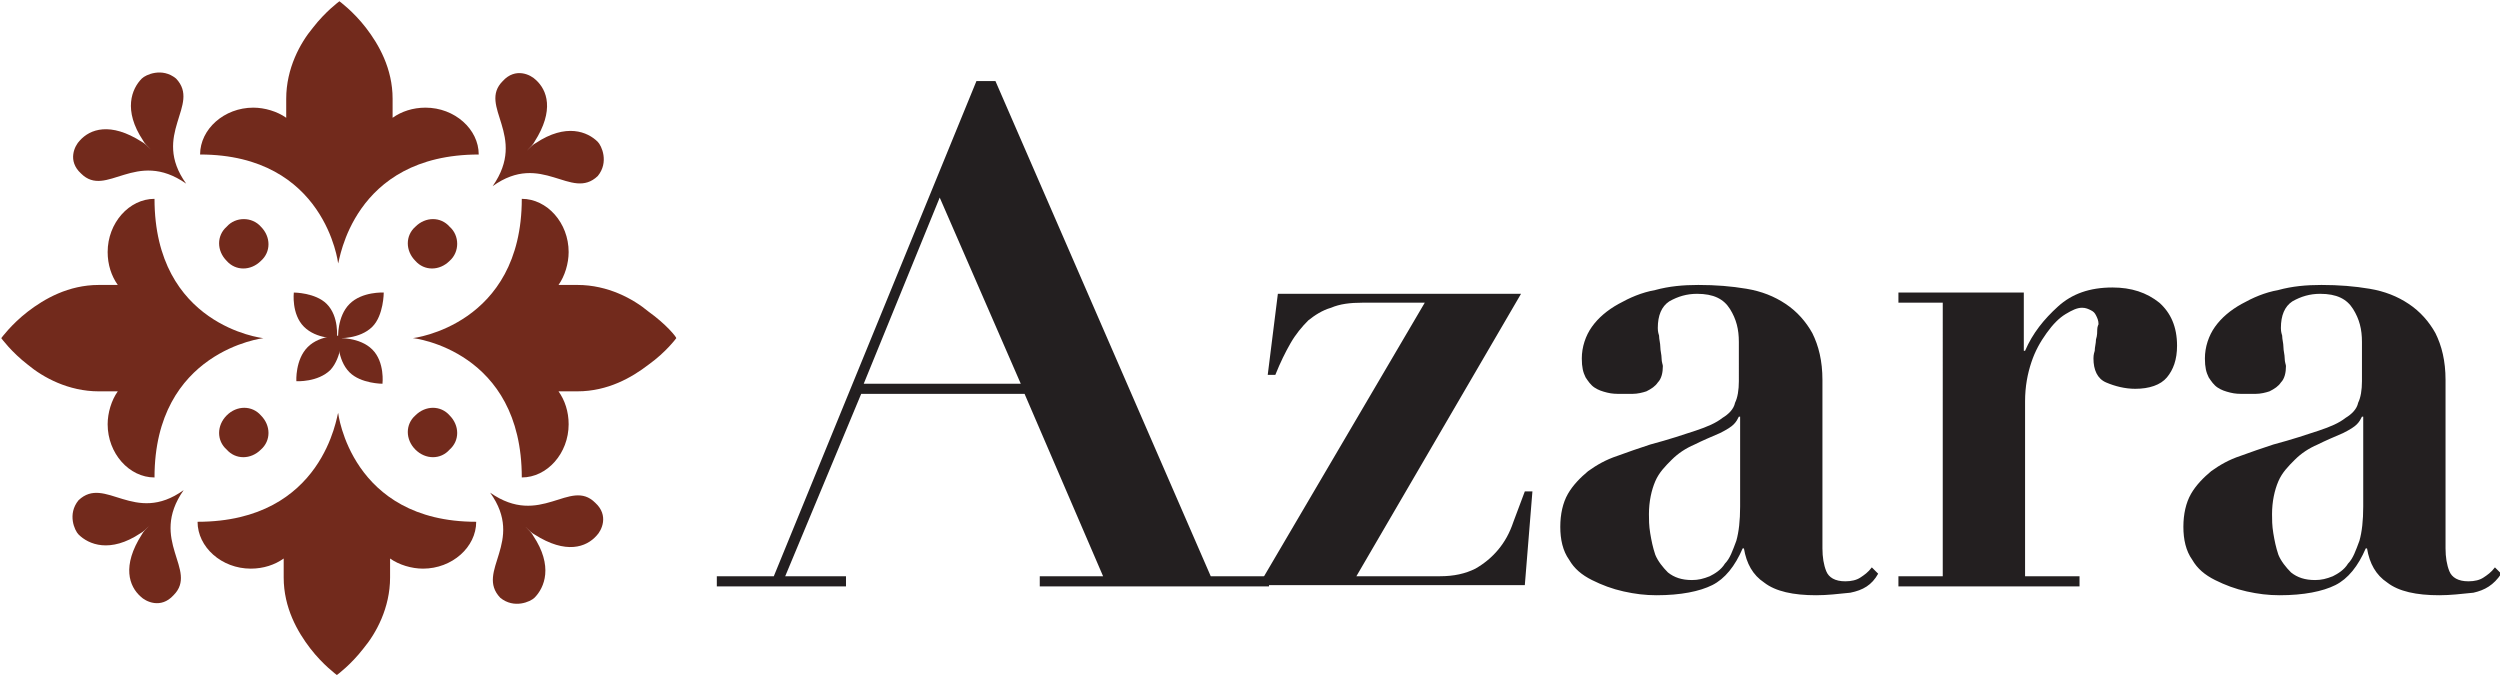
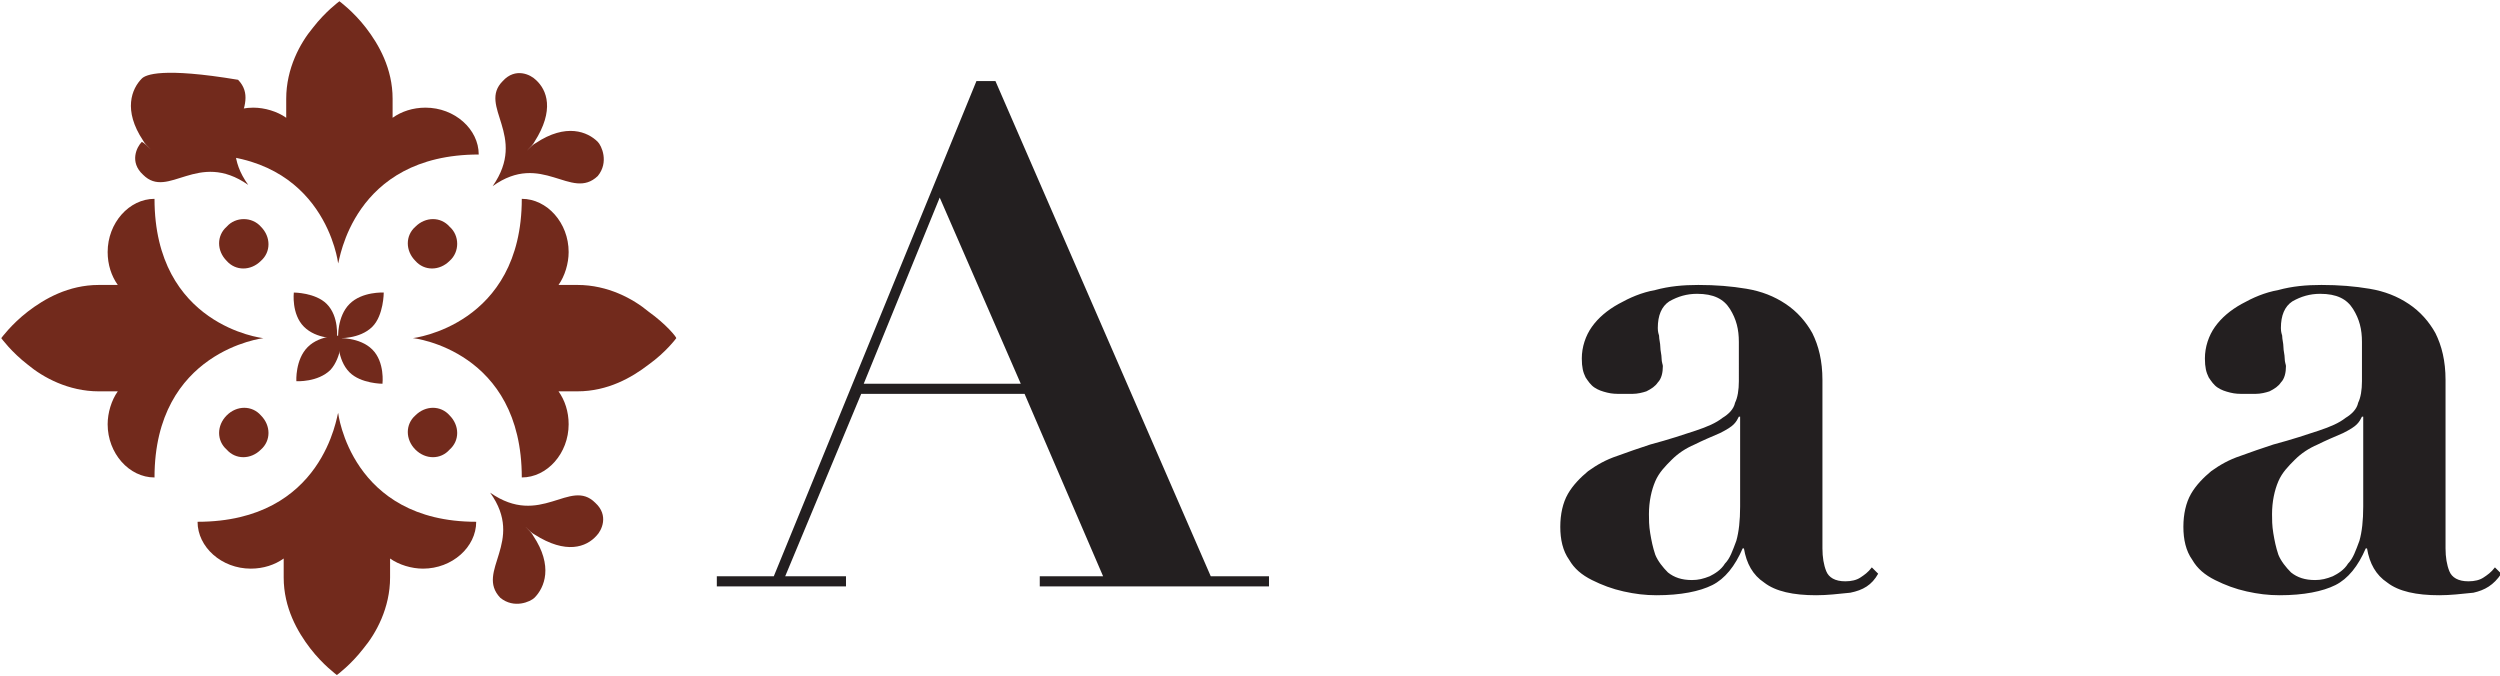
<svg xmlns="http://www.w3.org/2000/svg" xmlns:xlink="http://www.w3.org/1999/xlink" version="1.1" id="Layer_1" x="0px" y="0px" width="197.4px" height="53.4px" viewBox="0 0 197.4 53.4" style="enable-background:new 0 0 197.4 53.4;" xml:space="preserve">
  <style type="text/css">
	.st0{fill:#231F20;}
	.st1{clip-path:url(#SVGID_1_);fill:#231F20;}
	.st2{clip-path:url(#SVGID_1_);fill:#722A1C;}
</style>
  <path class="st0" d="M61.1,45.5l16-39.1h1.5l17,39.1h4.6v0.8H82.1v-0.8h5l-6.2-14.4H68l-6,14.4h4.8v0.8H56.6v-0.8H61.1z M68.2,30.3  h12.4l-6.4-14.7L68.2,30.3z" />
  <g>
    <defs>
      <rect id="SVGID_3_" width="197.4" height="53.4" />
    </defs>
    <clipPath id="SVGID_1_">
      <use xlink:href="#SVGID_3_" style="overflow:visible;" />
    </clipPath>
-     <path class="st1" d="M107.6,23.9c-1,0-1.8,0.1-2.5,0.4c-0.7,0.2-1.3,0.6-1.8,1c-0.5,0.5-1,1.1-1.4,1.8c-0.4,0.7-0.8,1.5-1.2,2.5   h-0.6l0.8-6.4h19.2l-13,22.3h6.6c1.1,0,2-0.2,2.8-0.6c0.7-0.4,1.3-0.9,1.8-1.5c0.5-0.6,0.9-1.3,1.2-2.2c0.3-0.8,0.6-1.6,0.9-2.4   h0.6l-0.6,7.4h-21l13.1-22.3H107.6z" />
    <path class="st1" d="M146.1,46.8c-1,0.1-1.8,0.2-2.7,0.2c-1.8,0-3.2-0.3-4.1-1c-0.9-0.6-1.4-1.5-1.6-2.7h-0.1   c-0.6,1.4-1.4,2.4-2.4,2.9c-1,0.5-2.5,0.8-4.4,0.8c-0.9,0-1.7-0.1-2.6-0.3c-0.9-0.2-1.7-0.5-2.5-0.9c-0.8-0.4-1.4-0.9-1.8-1.6   c-0.5-0.7-0.7-1.6-0.7-2.6c0-1,0.2-1.9,0.6-2.6c0.4-0.7,1-1.3,1.6-1.8c0.7-0.5,1.4-0.9,2.3-1.2c0.8-0.3,1.7-0.6,2.6-0.9   c1.5-0.4,2.7-0.8,3.6-1.1c0.9-0.3,1.6-0.6,2.1-1c0.5-0.3,0.9-0.7,1-1.2c0.2-0.4,0.3-1,0.3-1.7V27c0-1-0.2-1.8-0.7-2.6   c-0.5-0.8-1.3-1.2-2.6-1.2c-0.8,0-1.5,0.2-2.2,0.6c-0.6,0.4-0.9,1.1-0.9,2.1c0,0.1,0,0.3,0.1,0.6c0,0.3,0.1,0.6,0.1,0.9   c0,0.3,0.1,0.6,0.1,0.9c0,0.3,0.1,0.5,0.1,0.6c0,0.5-0.1,1-0.4,1.3c-0.2,0.3-0.5,0.5-0.9,0.7c-0.3,0.1-0.7,0.2-1.1,0.2   c-0.4,0-0.7,0-0.9,0c-0.4,0-0.7,0-1.1-0.1c-0.4-0.1-0.7-0.2-1-0.4c-0.3-0.2-0.5-0.5-0.7-0.8c-0.2-0.4-0.3-0.8-0.3-1.5   c0-0.9,0.3-1.8,0.8-2.5c0.5-0.7,1.2-1.3,2.1-1.8c0.9-0.5,1.8-0.9,2.9-1.1c1.1-0.3,2.2-0.4,3.4-0.4c1.4,0,2.6,0.1,3.8,0.3   c1.2,0.2,2.2,0.6,3.1,1.2c0.9,0.6,1.6,1.4,2.1,2.3c0.5,1,0.8,2.2,0.8,3.7v13.3c0,0.7,0.1,1.3,0.3,1.8c0.2,0.5,0.7,0.8,1.5,0.8   c0.5,0,0.9-0.1,1.2-0.3c0.3-0.2,0.6-0.4,0.9-0.8l0.5,0.5C147.8,46.2,147.1,46.6,146.1,46.8 M137.3,32.9c-0.1,0.2-0.2,0.4-0.4,0.6   c-0.2,0.2-0.5,0.4-1.1,0.7c-0.7,0.3-1.4,0.6-2,0.9c-0.7,0.3-1.3,0.7-1.8,1.2c-0.5,0.5-1,1-1.3,1.7c-0.3,0.7-0.5,1.6-0.5,2.6   c0,0.4,0,0.9,0.1,1.5c0.1,0.6,0.2,1.1,0.4,1.7c0.2,0.5,0.6,1,1,1.4c0.5,0.4,1.1,0.6,1.9,0.6c0.5,0,0.9-0.1,1.4-0.3   c0.4-0.2,0.9-0.5,1.2-1c0.4-0.4,0.6-1,0.9-1.8c0.2-0.7,0.3-1.6,0.3-2.7v-7.1H137.3z" />
-     <path class="st1" d="M159.8,23.2v4.5h0.1c0.6-1.4,1.5-2.5,2.6-3.5c1.1-1,2.5-1.5,4.3-1.5c1.5,0,2.7,0.4,3.7,1.2   c0.9,0.8,1.4,1.9,1.4,3.4c0,1.1-0.3,1.9-0.8,2.5c-0.5,0.6-1.4,0.9-2.5,0.9c-0.8,0-1.6-0.2-2.3-0.5c-0.7-0.3-1-1-1-1.9   c0-0.1,0-0.3,0.1-0.6c0-0.3,0.1-0.6,0.1-0.9c0.1-0.3,0.1-0.6,0.1-0.8c0-0.2,0.1-0.4,0.1-0.4c0-0.3-0.1-0.5-0.2-0.7   c-0.1-0.2-0.2-0.3-0.4-0.4c-0.2-0.1-0.4-0.2-0.7-0.2c-0.4,0-0.8,0.2-1.3,0.5c-0.5,0.3-1,0.8-1.5,1.5s-0.9,1.4-1.2,2.3   c-0.3,0.9-0.5,1.9-0.5,3.1v13.8h4.3v0.8h-14.3v-0.8h3.5V23.9h-3.5v-0.8H159.8z" />
    <path class="st1" d="M195.3,46.8c-1,0.1-1.8,0.2-2.7,0.2c-1.8,0-3.2-0.3-4.1-1c-0.9-0.6-1.4-1.5-1.6-2.7h-0.1   c-0.6,1.4-1.4,2.4-2.4,2.9c-1,0.5-2.5,0.8-4.4,0.8c-0.9,0-1.7-0.1-2.6-0.3c-0.9-0.2-1.7-0.5-2.5-0.9c-0.8-0.4-1.4-0.9-1.8-1.6   c-0.5-0.7-0.7-1.6-0.7-2.6c0-1,0.2-1.9,0.6-2.6c0.4-0.7,1-1.3,1.6-1.8c0.7-0.5,1.4-0.9,2.3-1.2c0.8-0.3,1.7-0.6,2.6-0.9   c1.5-0.4,2.7-0.8,3.6-1.1c0.9-0.3,1.6-0.6,2.1-1c0.5-0.3,0.9-0.7,1-1.2c0.2-0.4,0.3-1,0.3-1.7V27c0-1-0.2-1.8-0.7-2.6   c-0.5-0.8-1.3-1.2-2.6-1.2c-0.8,0-1.5,0.2-2.2,0.6c-0.6,0.4-0.9,1.1-0.9,2.1c0,0.1,0,0.3,0.1,0.6c0,0.3,0.1,0.6,0.1,0.9   c0,0.3,0.1,0.6,0.1,0.9c0,0.3,0.1,0.5,0.1,0.6c0,0.5-0.1,1-0.4,1.3c-0.2,0.3-0.5,0.5-0.9,0.7c-0.3,0.1-0.7,0.2-1.1,0.2   c-0.4,0-0.7,0-0.9,0c-0.4,0-0.7,0-1.1-0.1c-0.4-0.1-0.7-0.2-1-0.4c-0.3-0.2-0.5-0.5-0.7-0.8c-0.2-0.4-0.3-0.8-0.3-1.5   c0-0.9,0.3-1.8,0.8-2.5c0.5-0.7,1.2-1.3,2.1-1.8c0.9-0.5,1.8-0.9,2.9-1.1c1.1-0.3,2.2-0.4,3.4-0.4c1.4,0,2.6,0.1,3.8,0.3   c1.2,0.2,2.2,0.6,3.1,1.2c0.9,0.6,1.6,1.4,2.1,2.3c0.5,1,0.8,2.2,0.8,3.7v13.3c0,0.7,0.1,1.3,0.3,1.8c0.2,0.5,0.7,0.8,1.5,0.8   c0.5,0,0.9-0.1,1.2-0.3c0.3-0.2,0.6-0.4,0.9-0.8l0.5,0.5C196.9,46.2,196.2,46.6,195.3,46.8 M186.5,32.9c-0.1,0.2-0.2,0.4-0.4,0.6   c-0.2,0.2-0.5,0.4-1.1,0.7c-0.7,0.3-1.4,0.6-2,0.9c-0.7,0.3-1.3,0.7-1.8,1.2c-0.5,0.5-1,1-1.3,1.7c-0.3,0.7-0.5,1.6-0.5,2.6   c0,0.4,0,0.9,0.1,1.5c0.1,0.6,0.2,1.1,0.4,1.7c0.2,0.5,0.6,1,1,1.4c0.5,0.4,1.1,0.6,1.9,0.6c0.5,0,0.9-0.1,1.4-0.3   c0.4-0.2,0.9-0.5,1.2-1c0.4-0.4,0.6-1,0.9-1.8c0.2-0.7,0.3-1.6,0.3-2.7v-7.1H186.5z" />
    <path class="st2" d="M53.4,26.7L53.4,26.7L53.4,26.7L53.4,26.7L53.4,26.7c0-0.1-0.8-1.1-2.2-2.1c-1.2-1-3.2-2.1-5.6-2.1h-1.5   c0.5-0.7,0.8-1.7,0.8-2.6c0-2.3-1.7-4.2-3.7-4.2h0v0c0,10-8.6,11-8.6,11v0l0,0c0.1,0,8.6,1,8.6,11v0h0c2,0,3.7-1.9,3.7-4.2   c0-1-0.3-1.9-0.8-2.6h1.5c2.4,0,4.3-1.1,5.6-2.1C52.6,27.8,53.4,26.7,53.4,26.7L53.4,26.7L53.4,26.7z" />
    <path class="st2" d="M26.7,20.8L26.7,20.8L26.7,20.8c0.1-0.1,1.1-8.6,11.1-8.6h0v0c0-2-1.9-3.7-4.2-3.7c-1,0-1.9,0.3-2.6,0.8V7.8   c0-2.4-1.1-4.3-2.1-5.6c-1-1.3-2.1-2.1-2.1-2.1l0,0v0l0,0l0,0v0l0,0c0,0-1.1,0.8-2.1,2.1c-1,1.2-2.1,3.2-2.1,5.6v1.5   c-0.7-0.5-1.7-0.8-2.6-0.8c-2.3,0-4.2,1.7-4.2,3.7v0h0C25.7,12.2,26.7,20.8,26.7,20.8" />
    <path class="st2" d="M26.7,32.6L26.7,32.6L26.7,32.6c-0.1,0.1-1.1,8.6-11.1,8.6h0v0c0,2,1.9,3.7,4.2,3.7c1,0,1.9-0.3,2.6-0.8v1.5   c0,2.4,1.1,4.3,2.1,5.6c1,1.3,2.1,2.1,2.1,2.1l0,0v0l0,0l0,0v0l0,0c0,0,1.1-0.8,2.1-2.1c1-1.2,2.1-3.2,2.1-5.6v-1.5   c0.7,0.5,1.7,0.8,2.6,0.8c2.3,0,4.2-1.7,4.2-3.7v0h0C27.7,41.2,26.7,32.6,26.7,32.6" />
    <path class="st2" d="M20.8,26.7L20.8,26.7c-0.1,0-8.6-1-8.6-11v0h0c-2,0-3.7,1.9-3.7,4.2c0,1,0.3,1.9,0.8,2.6H7.8   c-2.4,0-4.3,1.1-5.6,2.1c-1.3,1-2.1,2.1-2.1,2.1l0,0h0l0,0l0,0h0l0,0c0,0,0.8,1.1,2.1,2.1c1.2,1,3.2,2.1,5.6,2.1h1.5   c-0.5,0.7-0.8,1.7-0.8,2.6c0,2.3,1.7,4.2,3.7,4.2h0v0C12.2,27.7,20.8,26.7,20.8,26.7L20.8,26.7z" />
    <path class="st2" d="M25.8,24c1,1,0.8,2.7,0.8,2.7S25,26.8,24,25.8c-1-1-0.8-2.7-0.8-2.7S24.9,23.1,25.8,24" />
    <path class="st2" d="M20.6,17.9c0.8,0.8,0.8,2,0,2.7c-0.8,0.8-2,0.8-2.7,0c-0.8-0.8-0.8-2,0-2.7C18.6,17.1,19.9,17.1,20.6,17.9" />
-     <path class="st2" d="M11.2,6.2c-0.8,0.8-1.5,2.5,0.1,4.9c0.1,0.2,0.3,0.4,0.6,0.7c-0.3-0.3-0.5-0.5-0.7-0.6c-2.5-1.6-4.1-1-4.9-0.1   c-0.4,0.4-1,1.6,0.1,2.6c2,2,4.3-2,8.3,0.8c-2.8-3.9,1.2-6.2-0.8-8.3C12.8,5.3,11.5,5.9,11.2,6.2" />
+     <path class="st2" d="M11.2,6.2c-0.8,0.8-1.5,2.5,0.1,4.9c0.1,0.2,0.3,0.4,0.6,0.7c-0.3-0.3-0.5-0.5-0.7-0.6c-0.4,0.4-1,1.6,0.1,2.6c2,2,4.3-2,8.3,0.8c-2.8-3.9,1.2-6.2-0.8-8.3C12.8,5.3,11.5,5.9,11.2,6.2" />
    <path class="st2" d="M29.4,25.8c-1,1-2.7,0.9-2.7,0.9S26.6,25,27.6,24c1-1,2.7-0.9,2.7-0.9S30.3,24.9,29.4,25.8" />
    <path class="st2" d="M26.1,29.2c-1,1-2.7,0.9-2.7,0.9s-0.1-1.7,0.9-2.7c1-1,2.7-0.9,2.7-0.9S27,28.2,26.1,29.2" />
    <path class="st2" d="M35.5,20.6c-0.8,0.8-2,0.8-2.7,0c-0.8-0.8-0.8-2,0-2.7c0.8-0.8,2-0.8,2.7,0C36.3,18.6,36.3,19.9,35.5,20.6" />
    <path class="st2" d="M47.2,11.2c-0.8-0.8-2.5-1.5-4.9,0.1c-0.2,0.1-0.4,0.3-0.7,0.6c0.3-0.3,0.5-0.5,0.6-0.7c1.6-2.5,1-4.1,0.1-4.9   c-0.4-0.4-1.6-1-2.6,0.1c-2,2,2,4.3-0.8,8.3c3.9-2.8,6.2,1.2,8.3-0.8C48.1,12.8,47.5,11.5,47.2,11.2" />
    <path class="st2" d="M27.6,29.4c-1-1-0.9-2.7-0.9-2.7s1.7-0.1,2.7,0.9c1,1,0.8,2.7,0.8,2.7S28.5,30.3,27.6,29.4" />
    <path class="st2" d="M32.8,35.5c-0.8-0.8-0.8-2,0-2.7c0.8-0.8,2-0.8,2.7,0c0.8,0.8,0.8,2,0,2.7C34.8,36.3,33.6,36.3,32.8,35.5" />
    <path class="st2" d="M42.2,47.2c0.8-0.8,1.5-2.5-0.1-4.9c-0.1-0.2-0.3-0.4-0.6-0.7c0.3,0.3,0.5,0.5,0.7,0.6c2.5,1.6,4.1,1,4.9,0.1   c0.4-0.4,1-1.6-0.1-2.6c-2-2-4.3,2-8.3-0.8c2.8,3.9-1.2,6.2,0.8,8.3C40.6,48.1,41.9,47.5,42.2,47.2" />
    <path class="st2" d="M17.9,32.8c0.8-0.8,2-0.8,2.7,0c0.8,0.8,0.8,2,0,2.7c-0.8,0.8-2,0.8-2.7,0C17.1,34.8,17.1,33.6,17.9,32.8" />
-     <path class="st2" d="M6.2,42.2c0.8,0.8,2.5,1.5,4.9-0.1c0.2-0.1,0.4-0.3,0.7-0.6c-0.3,0.3-0.5,0.5-0.6,0.7c-1.6,2.5-1,4.1-0.1,4.9   c0.4,0.4,1.6,1,2.6-0.1c2-2-2-4.3,0.8-8.3c-3.9,2.8-6.2-1.2-8.3,0.8C5.3,40.6,5.9,41.9,6.2,42.2" />
  </g>
</svg>